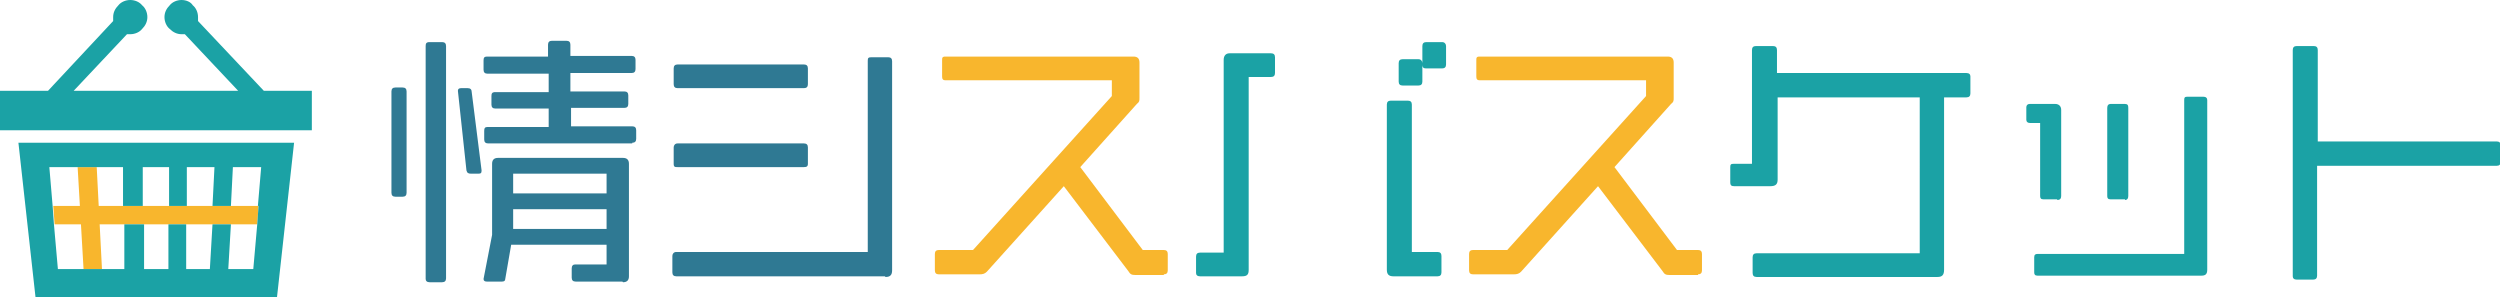
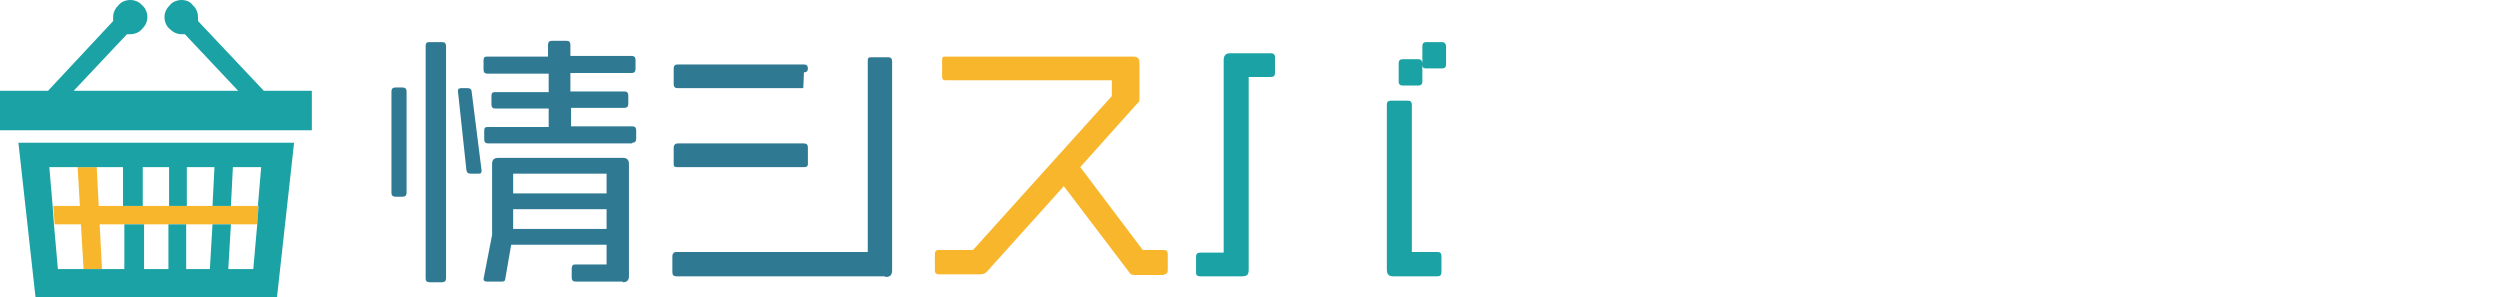
<svg xmlns="http://www.w3.org/2000/svg" id="_レイヤー_1" data-name="レイヤー_1" width="380" height="45.2" version="1.1" viewBox="0 0 380 45.2">
  <g>
    <g>
      <path d="M61.2,29.9h-1.1c-.4,0-.6-.2-.6-.6v-15.4c0-.4.2-.6.6-.6h1.1c.4,0,.6.2.6.6v15.4c0,.4-.2.6-.6.6ZM67.2,42.9h-1.9c-.4,0-.6-.2-.6-.5V7c0-.4.1-.6.6-.6h1.9c.4,0,.6.2.6.6v35.3c0,.4-.2.6-.6.6ZM72.7,26.4h-1.1c-.4,0-.6-.1-.7-.5l-1.3-12.1c0-.3.2-.4.5-.4h1c.4,0,.6.2.6.6l1.5,11.9h0c0,.4-.1.5-.5.5ZM94.6,42.8h-7.1c-.4,0-.6-.2-.6-.6v-1.4c0-.4.2-.6.5-.6h4.8v-3h-14.5l-.9,5.2c0,.3-.2.4-.5.4h-2.3c-.3,0-.5-.1-.5-.4l1.3-6.7v-10.8c0-.6.3-.9.9-.9h19c.6,0,.9.3.9.9v17.1c0,.6-.3.9-.9.9ZM96.1,21.8h-21.9c-.4,0-.6-.2-.6-.6v-1.3c0-.4.1-.6.5-.6h9.3v-2.8h-8.1c-.4,0-.6-.2-.6-.6v-1.3c0-.4.1-.6.6-.6h8.1v-2.8h-9.3c-.4,0-.6-.2-.6-.6v-1.4c0-.4.1-.6.5-.6h9.3v-1.8c0-.4.2-.6.6-.6h2.2c.4,0,.6.2.6.6v1.7h9.3c.4,0,.6.2.6.6v1.4c0,.4-.2.6-.6.6h-9.3v2.8h8.2c.4,0,.6.2.6.6v1.3c0,.4-.2.6-.6.6h-8.1v2.8h9.3c.4,0,.6.2.6.6v1.3c0,.4-.2.6-.6.6ZM92.2,26.4h-14.2v3h14.2v-3ZM92.2,31.8h-14.2v3h14.2v-3Z" fill="#2f7993" />
-       <path d="M134.5,42h-31.7c-.4,0-.6-.2-.6-.6v-2.5c0-.3.2-.6.6-.6h29.1V9.2c0-.4.1-.5.6-.5h2.5c.4,0,.6.2.6.6v31.8c0,.7-.3,1-1,1ZM122.1,13.4h-19.1c-.4,0-.6-.2-.6-.6v-2.4c0-.4.2-.6.6-.6h19.2c.4,0,.6.2.6.6v2.4c0,.4-.2.6-.6.6ZM122.1,25.4h-19.1c-.4,0-.6,0-.6-.5v-2.5c0-.3.2-.6.6-.6h19.2c.4,0,.6.2.6.6v2.5c0,.4-.2.5-.6.5Z" fill="#2f7993" />
+       <path d="M134.5,42h-31.7c-.4,0-.6-.2-.6-.6v-2.5c0-.3.2-.6.6-.6h29.1V9.2c0-.4.1-.5.6-.5h2.5c.4,0,.6.2.6.6v31.8c0,.7-.3,1-1,1ZM122.1,13.4h-19.1c-.4,0-.6-.2-.6-.6v-2.4c0-.4.2-.6.6-.6h19.2c.4,0,.6.2.6.6c0,.4-.2.6-.6.6ZM122.1,25.4h-19.1c-.4,0-.6,0-.6-.5v-2.5c0-.3.2-.6.6-.6h19.2c.4,0,.6.2.6.6v2.5c0,.4-.2.5-.6.5Z" fill="#2f7993" />
      <path d="M176.9,41.8h-4.3c-.6,0-.8-.1-1.1-.6l-9.8-12.9-11.7,13c-.3.3-.6.4-1.1.4h-6.2c-.4,0-.6-.2-.6-.6v-2.5c0-.4.2-.6.6-.6h5.2l21.1-23.4v-2.4h-25.3c-.4,0-.5-.2-.5-.6v-2.4c0-.4,0-.6.5-.6h28.6c.6,0,.9.3.9.9v5.4c0,.4,0,.6-.4.9l-8.6,9.6,9.5,12.6h3.2c.4,0,.6.2.6.6v2.5c0,.4-.2.6-.6.6Z" fill="#f8b62d" />
    </g>
    <g>
      <path d="M193.3,11.7h-3.5v29.3c0,.7-.2,1-1,1h-6.4c-.4,0-.6-.2-.6-.5v-2.5c0-.4.2-.6.6-.6h3.6V9.1c0-.6.3-1,.9-1h6.3c.4,0,.6.2.6.6v2.4c0,.4-.2.6-.6.6ZM218.4,42h-6.6c-.7,0-1-.3-1-1V15.9c0-.4.2-.6.6-.6h2.6c.4,0,.6.2.6.6v22.4h3.9c.4,0,.6.2.6.6v2.5c0,.4-.2.6-.6.6ZM219.2,10.4h-2.4c-.4,0-.6-.1-.6-.6v2.6c0,.4-.2.6-.6.6h-2.4c-.4,0-.6-.2-.6-.6v-2.8c0-.4.2-.6.6-.6h2.4c.4,0,.6.3.6.6v-2.6c0-.4.2-.6.6-.6h2.4c.4,0,.6.3.6.6v2.8c0,.4-.2.6-.6.6Z" fill="#1ba2a5" />
-       <path d="M258.1,41.8h-4.3c-.6,0-.8-.1-1.1-.6l-9.8-12.9-11.7,13c-.3.3-.6.4-1.1.4h-6.2c-.4,0-.6-.2-.6-.6v-2.5c0-.4.2-.6.6-.6h5.2l21.1-23.4v-2.4h-25.3c-.4,0-.5-.2-.5-.6v-2.4c0-.4,0-.6.5-.6h28.6c.6,0,.9.3.9.9v5.4c0,.4,0,.6-.4.9l-8.6,9.6,9.5,12.6h3.2c.4,0,.6.2.6.6v2.5c0,.4-.2.6-.6.6Z" fill="#f8b62d" />
-       <path d="M299,14.8h-3.5v26.2c0,.8-.3,1.1-1,1.1h-27.5c-.4,0-.6-.2-.6-.6v-2.4c0-.4.2-.6.6-.6h24.8V14.8h-21.6v12.5c0,.7-.3,1-1.1,1h-5.5c-.4,0-.6-.1-.6-.6v-2.3c0-.4.1-.5.5-.5h2.8V7.6c0-.4.2-.6.6-.6h2.6c.4,0,.6.2.6.6v3.5h28.8c.4,0,.6.2.6.5v2.6c0,.4-.2.6-.6.6Z" fill="#1ba2a5" />
-       <path d="M312.7,30.3h-2.1c-.4,0-.5-.2-.5-.5v-11.1h-1.5c-.4,0-.6-.2-.6-.5v-1.9c0-.3.2-.5.5-.5h3.9c.5,0,.9.3.9.9v13.1c0,.4-.2.6-.6.6ZM334.5,41.9h-24.8c-.4,0-.5-.2-.5-.5v-2.3c0-.4.2-.5.5-.5h22.3V15.2c0-.4.1-.5.5-.5h2.4c.4,0,.6.2.6.5v25.8c0,.7-.3.9-.9.9ZM323,30.3h-2.2c-.4,0-.5-.2-.5-.5v-13.4c0-.4.2-.6.5-.6h2.2c.4,0,.5.2.5.6v13.4c0,.4-.2.6-.5.6Z" fill="#1ba2a5" />
-       <path d="M379.4,25.2h-27.2v16.7c0,.4-.2.6-.6.6h-2.5c-.4,0-.6-.2-.6-.5V7.6c0-.4.2-.6.6-.6h2.6c.4,0,.6.2.6.6v13.9h27.2c.4,0,.6.2.6.6v2.5c0,.4-.2.6-.6.6Z" fill="#1ba2a5" />
    </g>
  </g>
  <g>
    <g>
      <polygon points="15.5 40.9 12.7 40.9 11.8 25.4 14.7 25.4 15.5 40.9" fill="#f8b62d" />
      <polygon points="39.1 34.1 8.3 34.1 8.1 31.3 39.3 31.3 39.1 34.1" fill="#f8b62d" />
    </g>
    <path d="M40.1,13.8L30.1,3.2c0-.2,0-.4,0-.6,0-.7-.3-1.4-.8-1.8C29,.3,28.3,0,27.6,0c-.7,0-1.4.3-1.8.8-.5.5-.8,1.1-.8,1.8,0,.7.3,1.4.8,1.8.5.5,1.1.8,1.8.8.2,0,.3,0,.5,0l8.1,8.6H11.2l8.1-8.6c.2,0,.3,0,.5,0,.7,0,1.4-.3,1.8-.8.5-.5.8-1.1.8-1.8,0-.7-.3-1.4-.8-1.8C21.2.3,20.5,0,19.8,0c-.7,0-1.4.3-1.8.8-.5.5-.8,1.1-.8,1.8,0,.2,0,.4,0,.6L7.3,13.8H0v6h47.4v-6h-7.3ZM27.5,2.6h0s0,0,0,0h0s0,0,0,0h0s0,0,0,0ZM19.8,2.6h0s0,0,0,0h0s0,0,0,0h0c0,0,0,0,0,0Z" fill="#1ba2a5" />
    <path d="M2.8,21.7l2.6,23.5h36.7l2.6-23.5H2.8ZM39.3,31.3l-.2,2.8h0l-.6,6.8h-3.8l.4-6.8h-2.8s-.4,6.8-.4,6.8h-3.6v-6.8c.1,0-2.7,0-2.7,0v6.8h-3.7v-6.8c-.1,0-3,0-3,0v6.8c.1,0-2.7,0-2.7,0h0s-3.6,0-3.6,0h0s-3.8,0-3.8,0l-.6-6.8-.2-2.8h0l-.5-5.9h4.2s2.9,0,2.9,0h0s4.1,0,4.1,0v5.9c.1,0,3,0,3,0v-5.9c-.1,0,4,0,4,0v5.9c-.1,0,2.7,0,2.7,0v-5.9h4.2l-.3,5.9h2.8s.3-5.9.3-5.9h4.3l-.5,5.9Z" fill="#1ba2a5" />
  </g>
</svg>